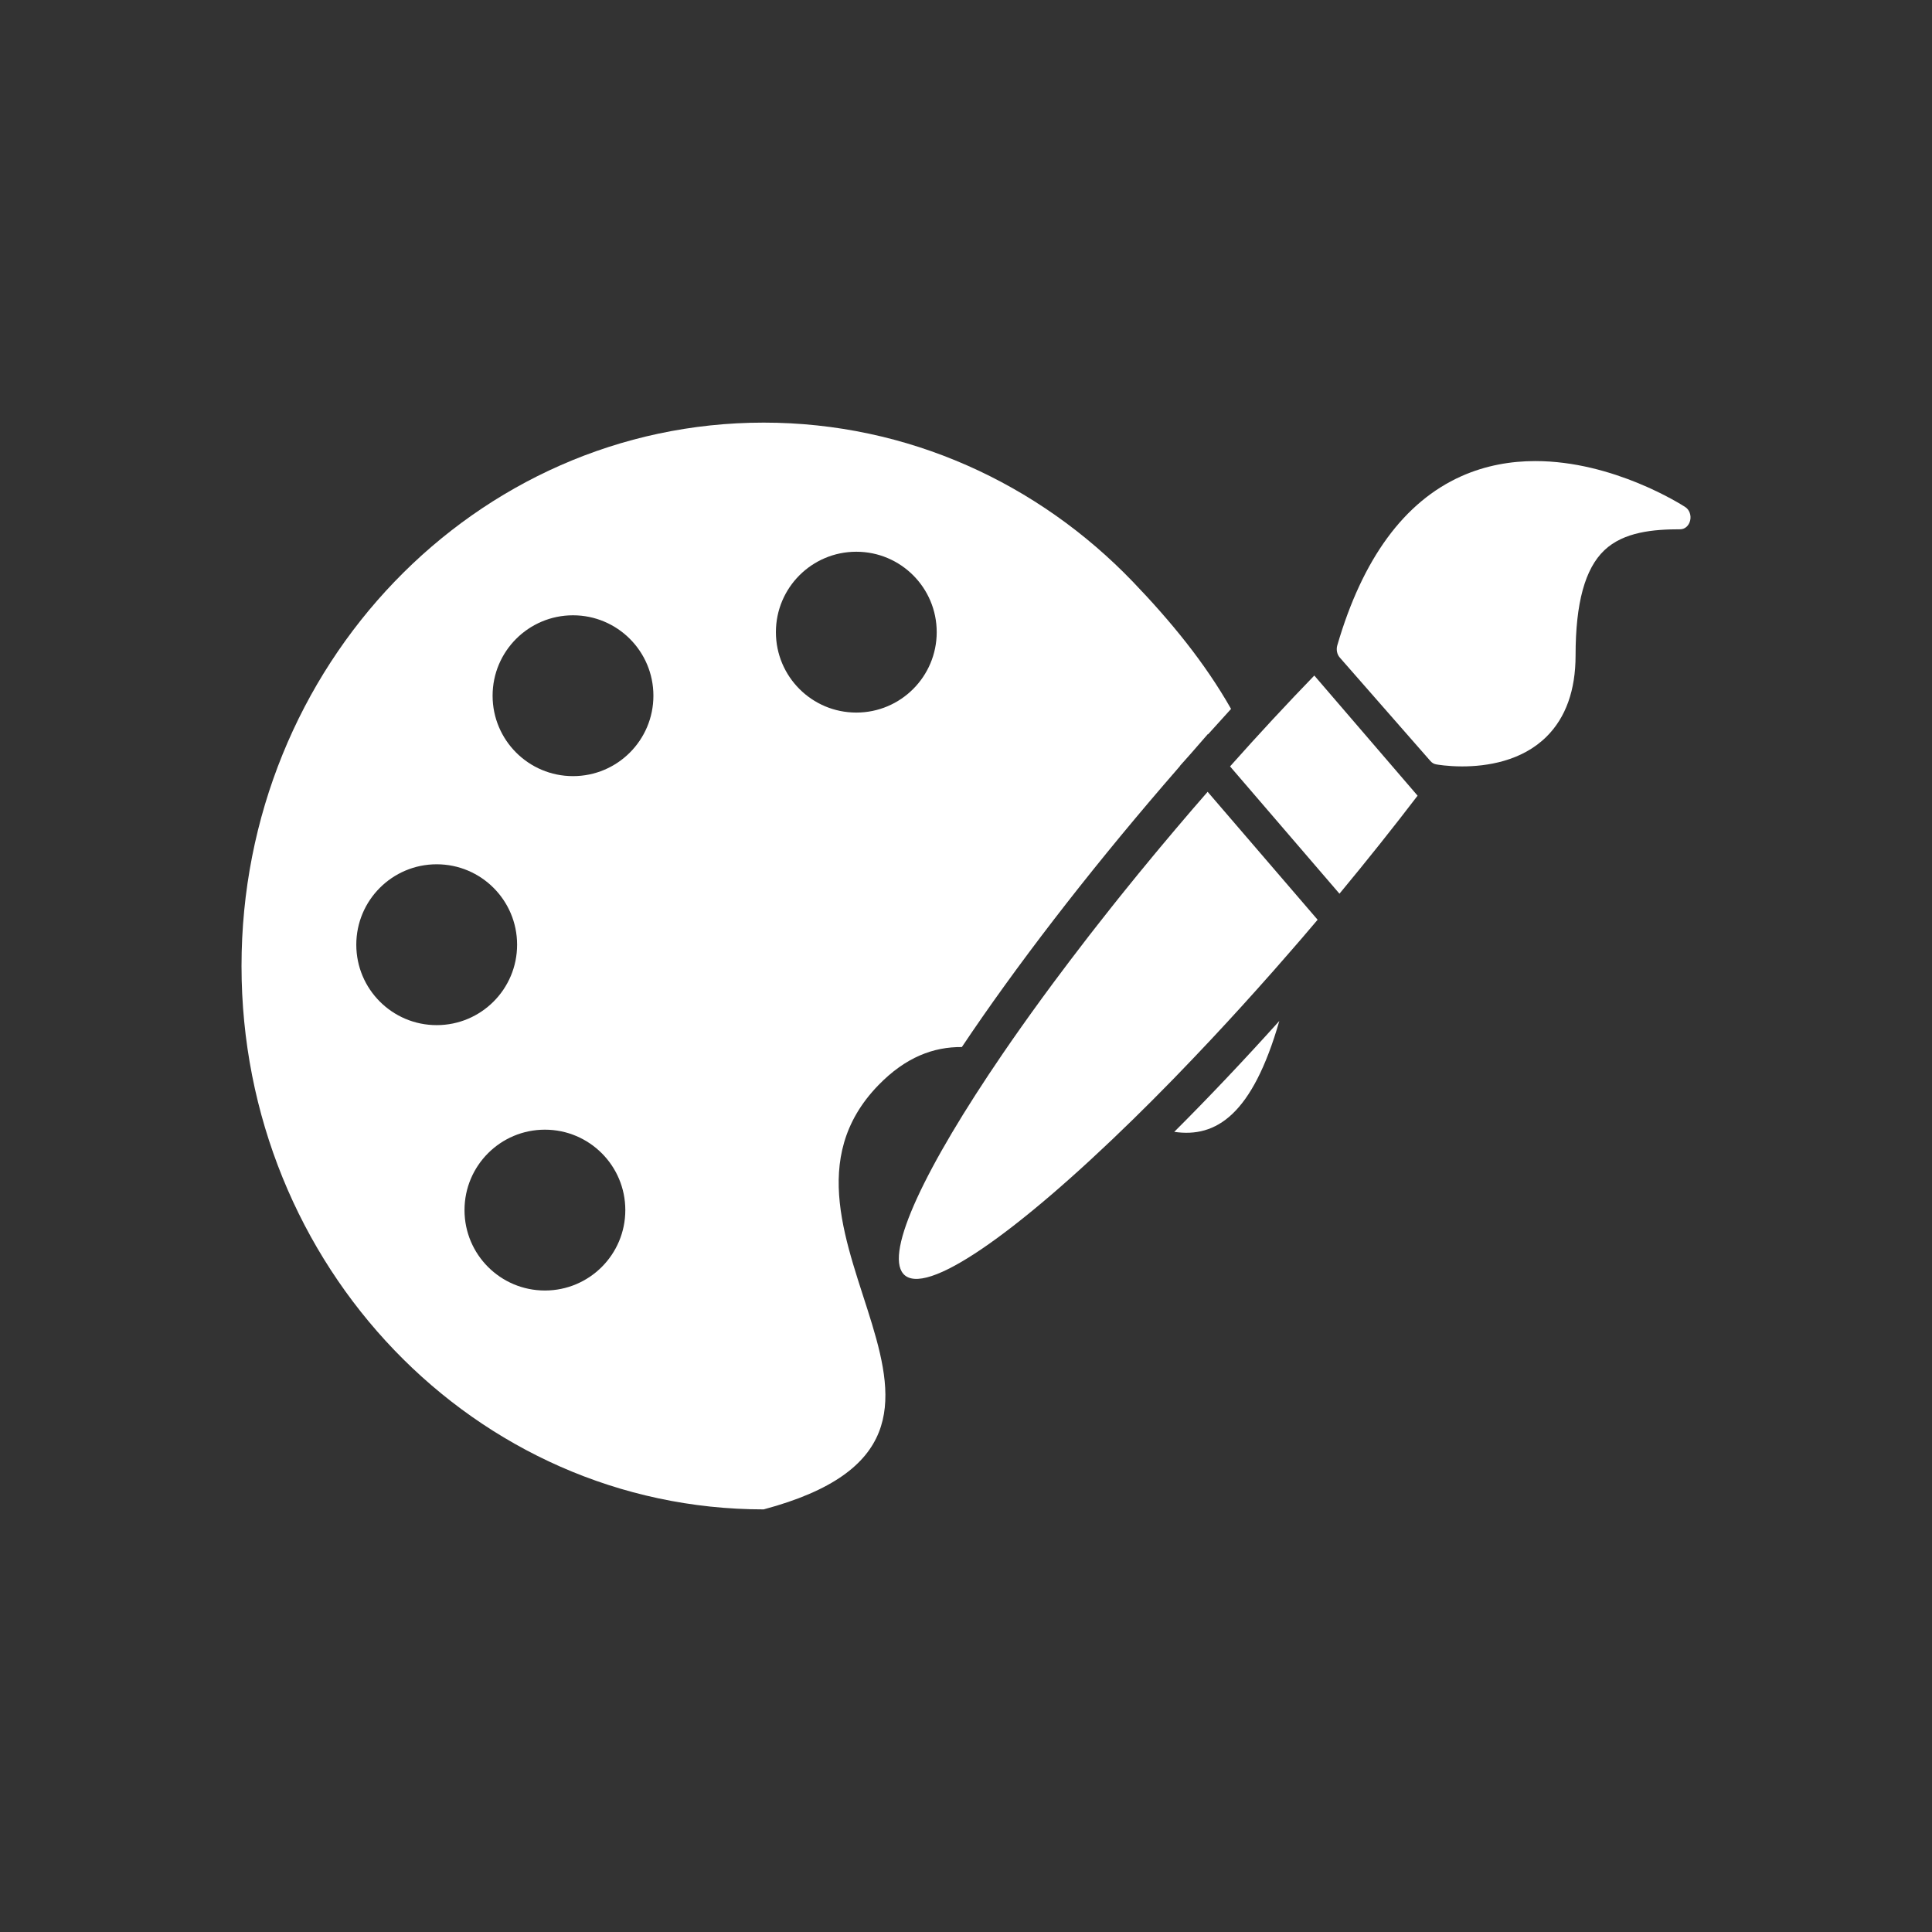
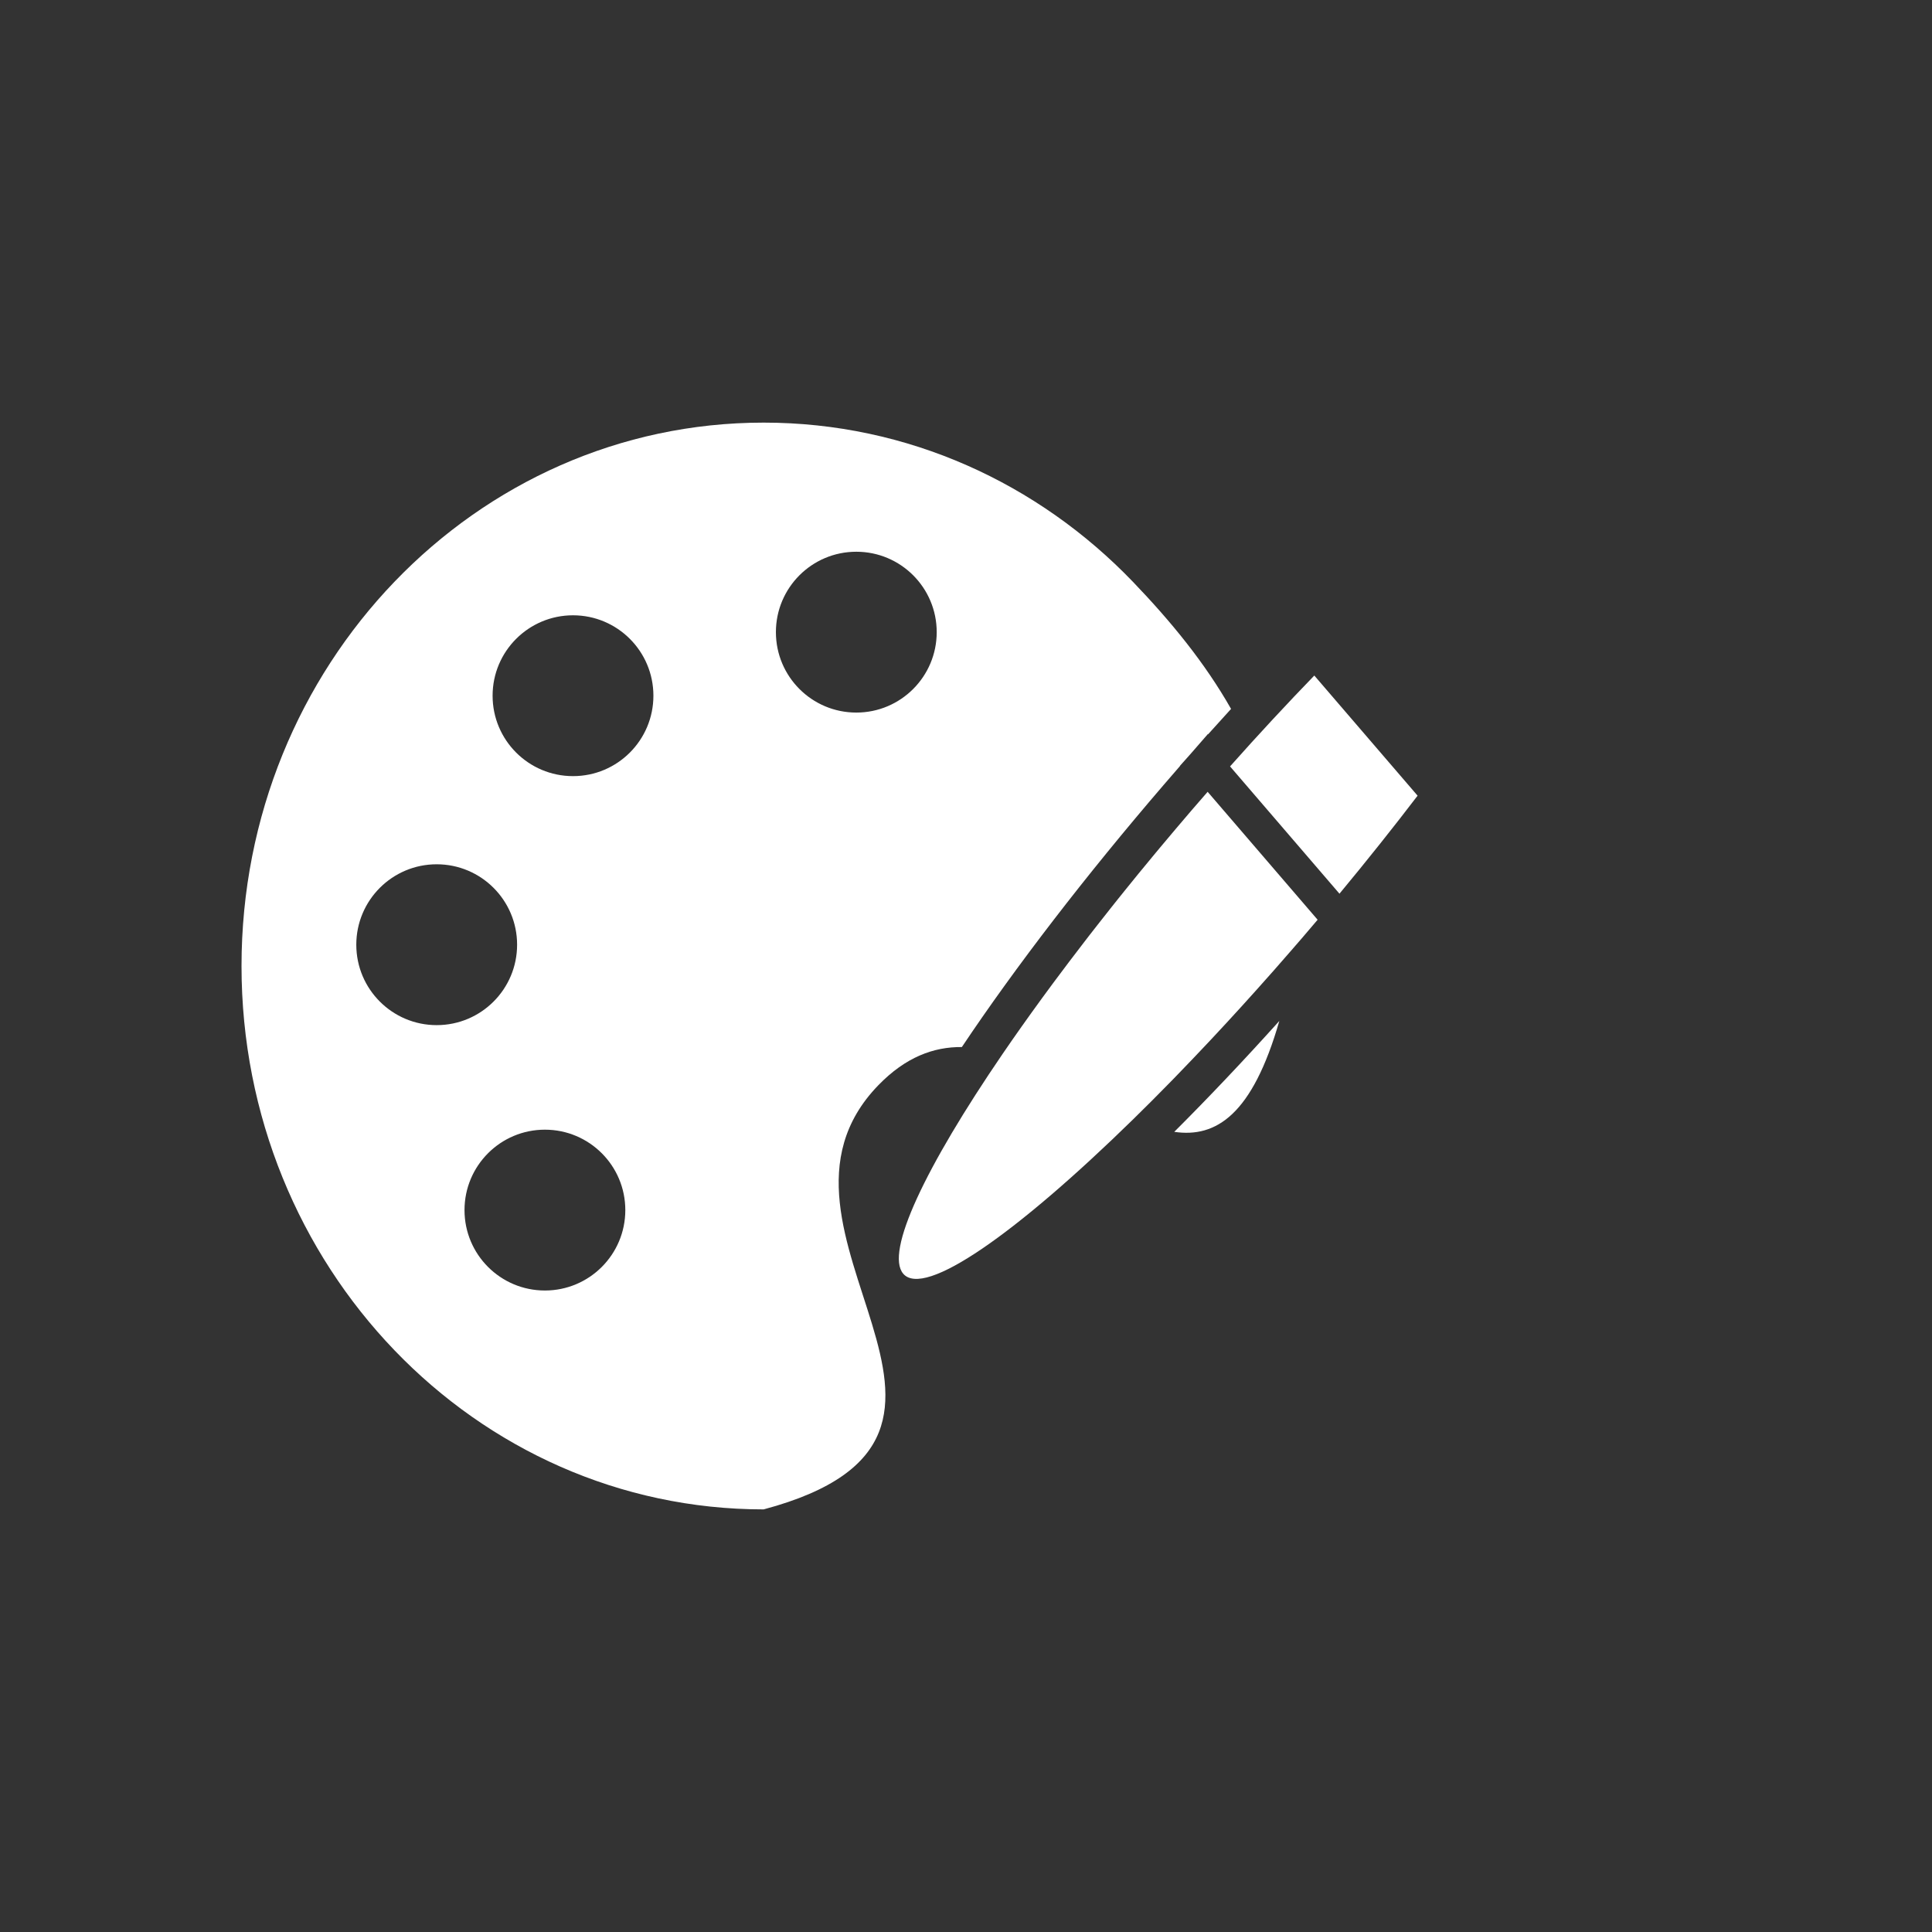
<svg xmlns="http://www.w3.org/2000/svg" version="1.1" id="Calque_1" x="0px" y="0px" width="136.061px" height="136.061px" viewBox="0 0 136.061 136.061" enable-background="new 0 0 136.061 136.061" xml:space="preserve">
  <rect x="0" y="0" width="136.061" height="136.061" fill="#333333" stroke="none" />
  <g>
-     <path fill="#FFFFFF" d="M118.688,35.711c-0.262-0.171-5.06-3.24-10.56-3.24c-1.711,0-3.489,0.297-5.223,1.071   c-4.014,1.799-6.951,5.805-8.726,11.906c-0.088,0.305-0.02,0.64,0.178,0.863l6.385,7.289c0.107,0.123,0.243,0.203,0.391,0.229   c0.076,0.014,0.808,0.145,1.84,0.145c1.687,0,4.181-0.346,5.944-2.098c1.356-1.347,2.043-3.271,2.043-5.72   c0-3.686,0.662-6.105,2.021-7.399c1.372-1.307,3.476-1.482,5.354-1.482c0.328,0,0.613-0.257,0.696-0.625   C119.115,36.282,118.973,35.897,118.688,35.711z" />
    <path fill="#FFFFFF" d="M86.626,53.974c2.003,2.33,6.032,7.016,7.706,8.965c1.953-2.354,3.795-4.669,5.502-6.903   c-1.718-2.001-5.297-6.162-7.274-8.461C90.639,49.557,88.649,51.7,86.626,53.974z" />
    <path fill="#FFFFFF" d="M83.922,57.061c-0.377,0.44-0.752,0.879-1.122,1.317c-0.121,0.143-0.24,0.284-0.36,0.428   c-0.251,0.296-0.5,0.594-0.749,0.891c-0.138,0.166-0.275,0.331-0.412,0.495c-0.238,0.287-0.473,0.572-0.707,0.858   c-0.127,0.153-0.256,0.309-0.383,0.464c-0.33,0.405-0.657,0.808-0.98,1.209c-0.154,0.19-0.304,0.379-0.456,0.567   c-0.18,0.225-0.359,0.451-0.537,0.674c-0.182,0.229-0.359,0.455-0.538,0.684c-0.141,0.178-0.281,0.355-0.421,0.535   c-0.191,0.244-0.384,0.488-0.572,0.732c-0.1,0.129-0.197,0.257-0.296,0.385c-0.724,0.938-1.425,1.864-2.102,2.774   c-0.045,0.06-0.09,0.121-0.137,0.183c-0.229,0.31-0.457,0.619-0.681,0.925c-0.032,0.046-0.063,0.088-0.095,0.13   c-0.98,1.344-1.901,2.645-2.759,3.9c-0.003,0.005-0.005,0.01-0.009,0.013c-5.439,7.962-8.295,13.966-6.994,15.479   c1.482,1.722,7.953-2.812,16.224-10.91l0,0c0.041-0.04,0.082-0.081,0.122-0.122c0.361-0.356,0.728-0.717,1.097-1.085   c0.107-0.108,0.217-0.218,0.324-0.327c0.322-0.323,0.645-0.65,0.971-0.983c0.114-0.118,0.229-0.236,0.347-0.354   c0.338-0.35,0.68-0.702,1.023-1.063c0.093-0.096,0.185-0.191,0.277-0.288c0.416-0.436,0.835-0.878,1.255-1.326   c0.02-0.022,0.039-0.042,0.059-0.063c1.404-1.498,2.834-3.072,4.282-4.711c0.009-0.011,0.02-0.022,0.029-0.031   c0.47-0.535,0.942-1.074,1.415-1.619c0.009-0.009,0.019-0.019,0.025-0.03l0,0c0.205-0.236,0.409-0.469,0.615-0.709   c0.375-0.439,0.748-0.874,1.116-1.31l-7.745-9.01C84.675,56.19,84.299,56.622,83.922,57.061z" />
    <path fill="#FFFFFF" d="M82.697,79.71c2.944,0.436,5.498-1.197,7.399-7.809C87.589,74.685,85.094,77.319,82.697,79.71z" />
    <path fill="#FFFFFF" d="M61.852,76.432c1.928-1.991,3.906-2.712,5.887-2.694c3.76-5.623,8.71-12.061,14.225-18.475   c0.38-0.441,0.758-0.879,1.136-1.313l-0.009-0.008l0.758-0.85l1.214-1.394l0.014,0.017c0.542-0.603,1.081-1.2,1.621-1.79   c-1.858-3.266-4.222-6.149-6.914-8.954c-6.654-6.926-15.85-11.208-26.003-11.208c-10.153,0-19.347,4.282-26.001,11.208   c-6.656,6.925-10.771,16.492-10.771,27.06s4.115,20.134,10.771,27.062c6.654,6.923,15.848,11.206,26.001,11.206   C73.333,101.073,51.899,86.711,61.852,76.432z M25.092,66.531c0-3.127,2.534-5.664,5.662-5.664c3.128,0,5.663,2.537,5.663,5.664   c0,3.129-2.535,5.664-5.663,5.664C27.626,72.195,25.092,69.659,25.092,66.531z M38.375,90.884c-3.128,0-5.662-2.535-5.662-5.663   c0-3.129,2.534-5.664,5.662-5.664c3.127,0,5.663,2.535,5.663,5.664C44.038,88.349,41.503,90.884,38.375,90.884z M40.354,54.659   c-3.128,0-5.663-2.535-5.663-5.664c0-3.127,2.535-5.663,5.663-5.663c3.128,0,5.662,2.536,5.662,5.663   C46.016,52.124,43.483,54.659,40.354,54.659z M54.643,44.519c0-3.129,2.536-5.663,5.663-5.663c3.126,0,5.662,2.534,5.662,5.663   c0,3.128-2.536,5.664-5.662,5.664C57.178,50.183,54.643,47.647,54.643,44.519z" />
  </g>
</svg>